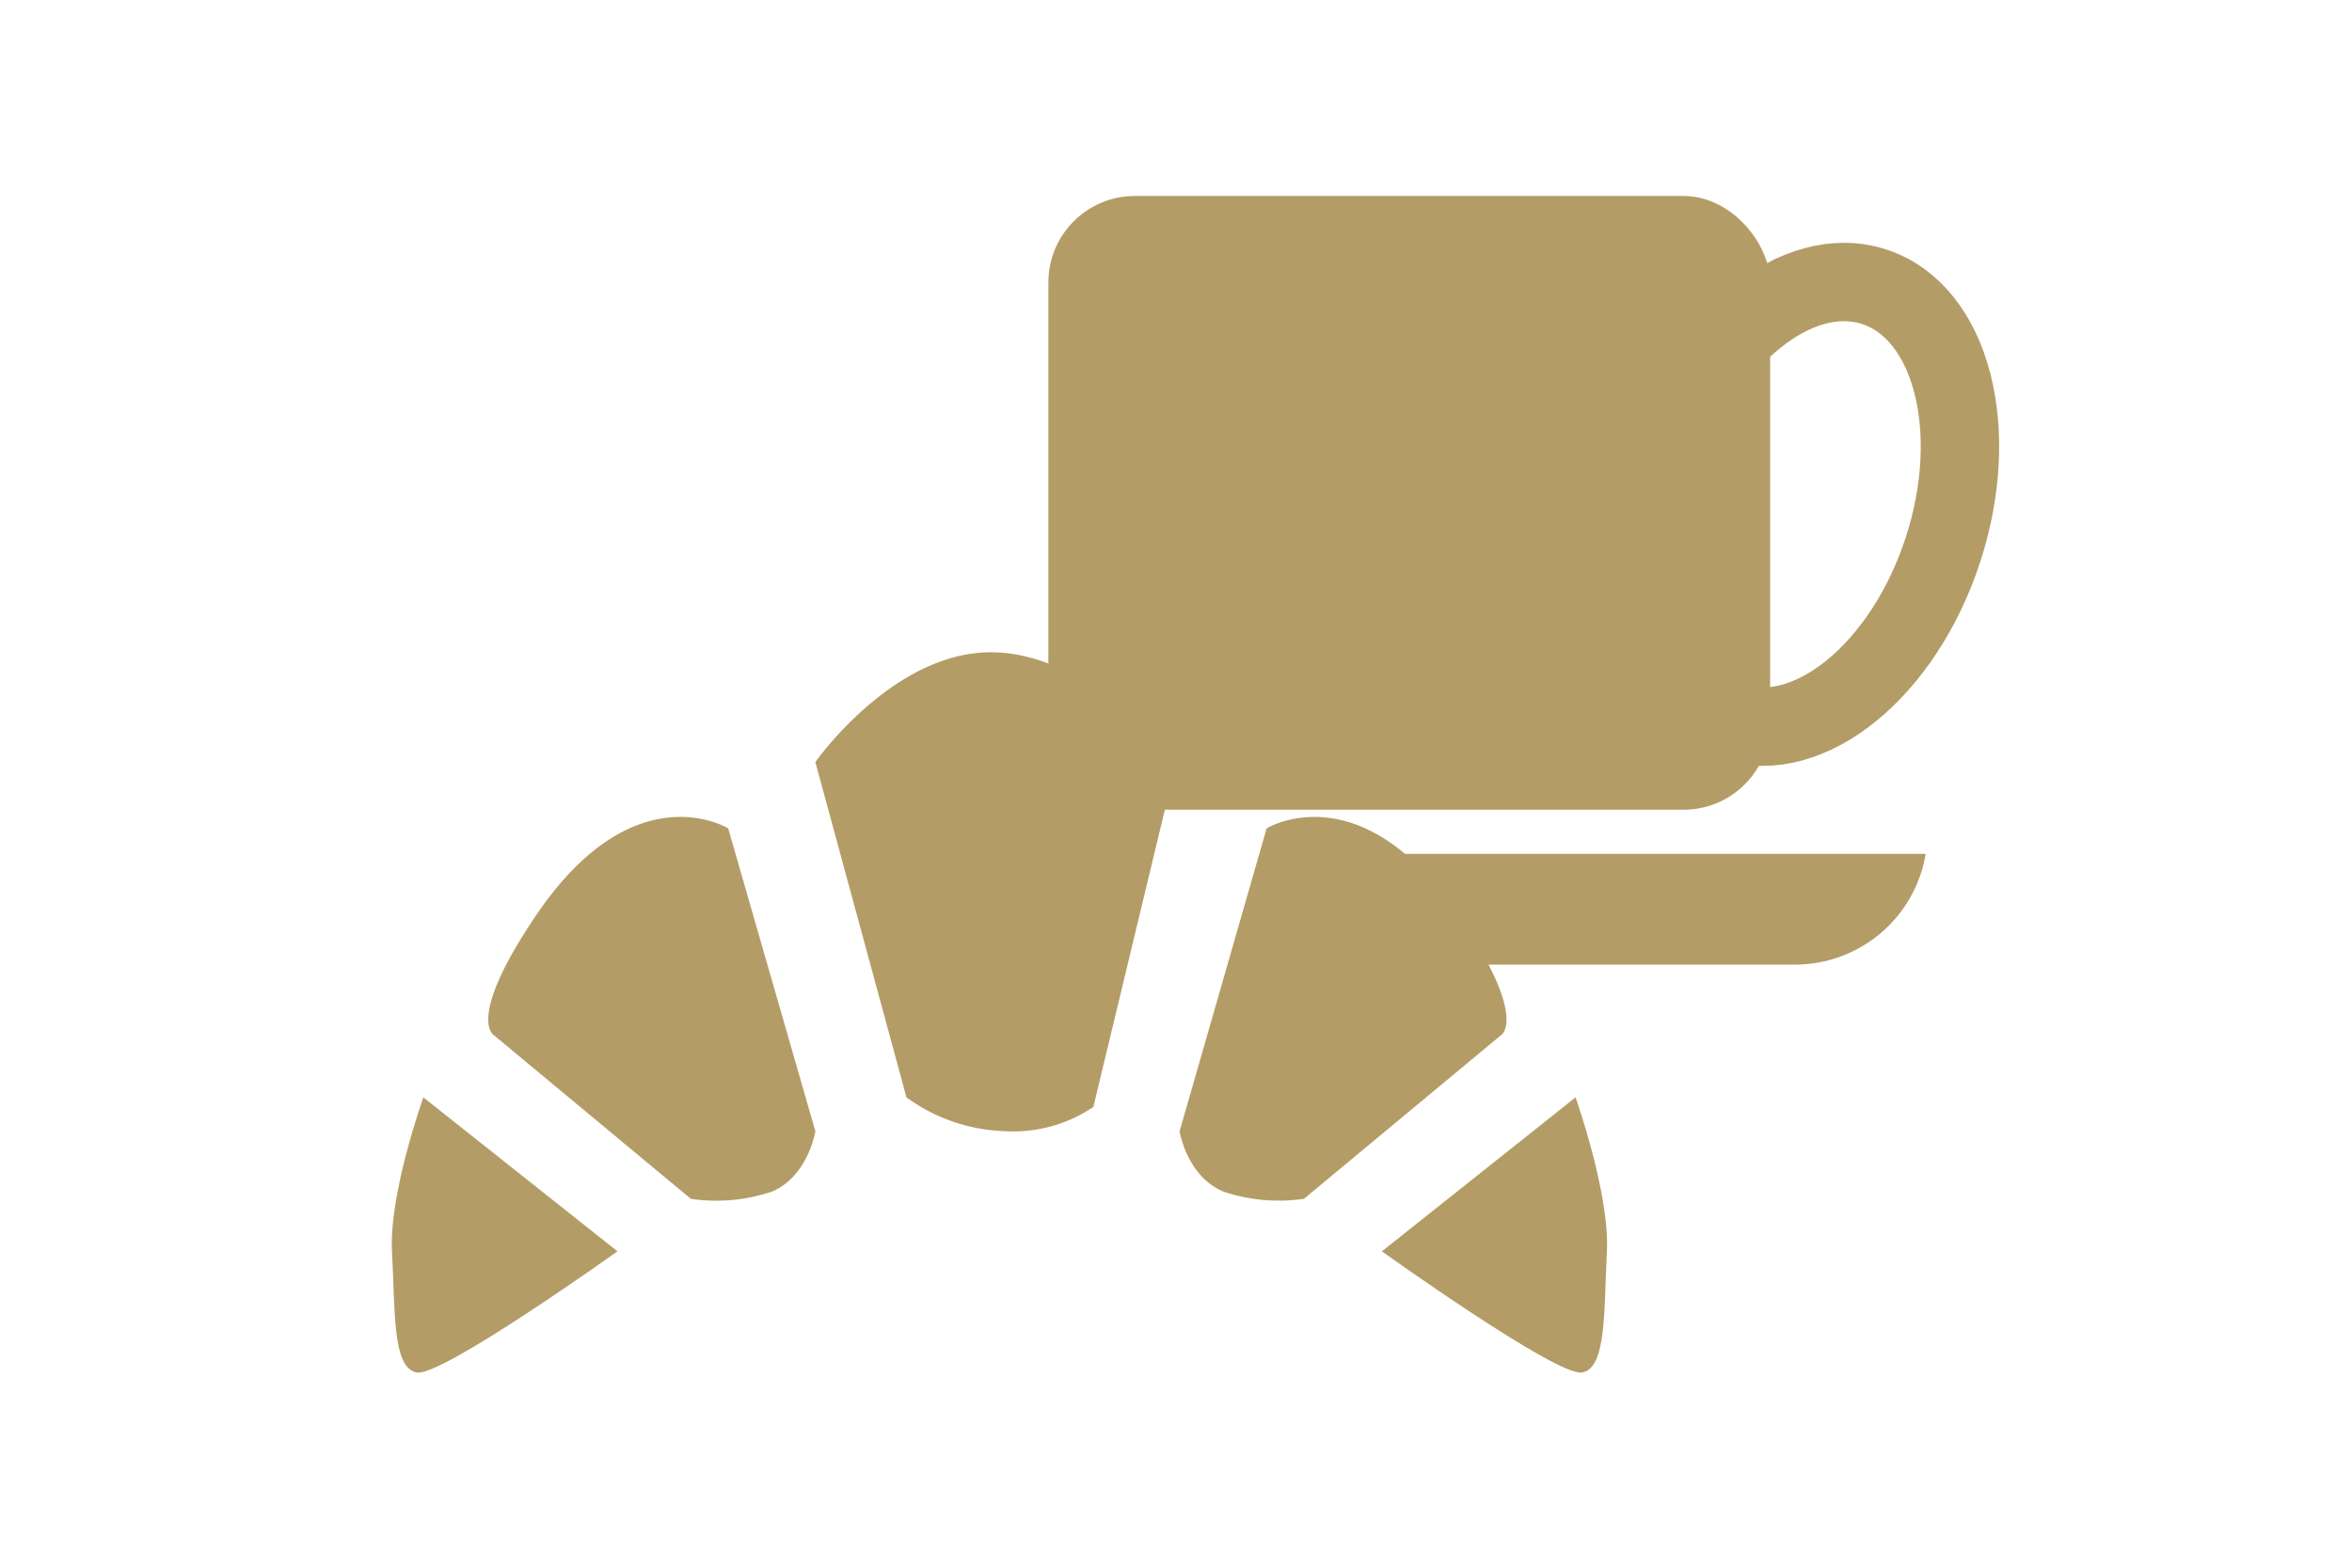
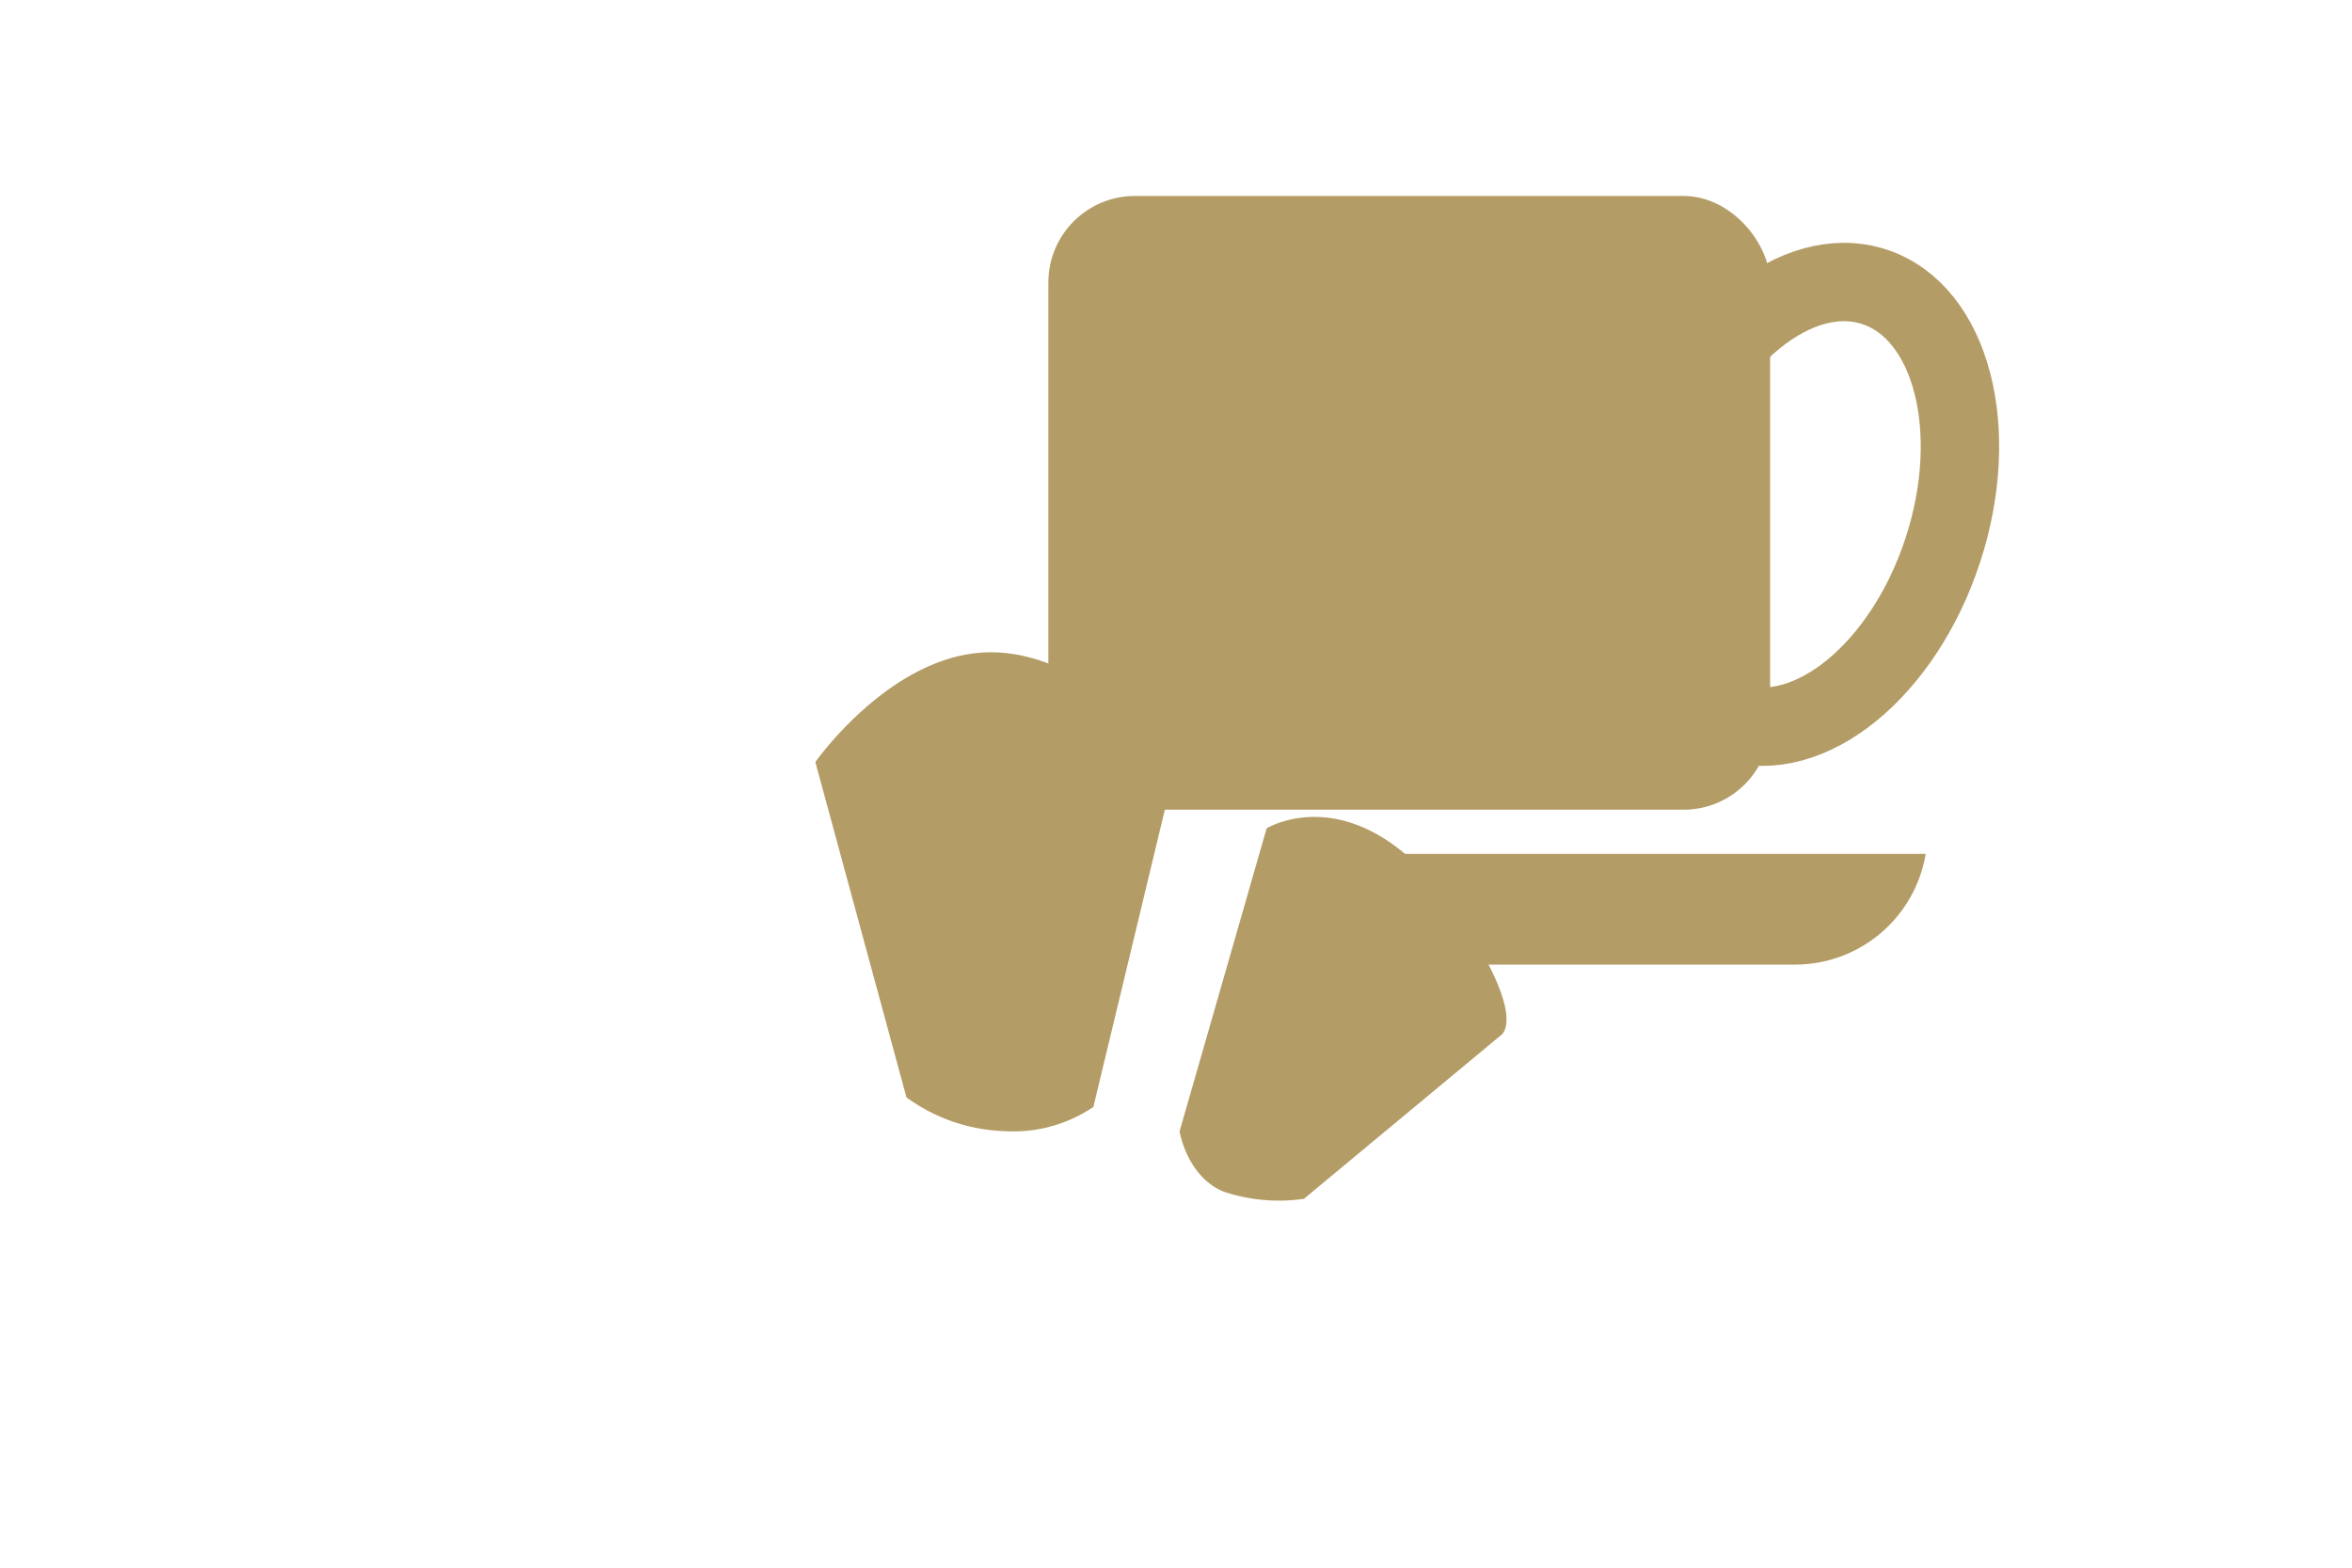
<svg xmlns="http://www.w3.org/2000/svg" viewBox="0 0 150 100">
  <rect x="66.86" y="12.5" width="46.03" height="39.15" rx="5.52" style="fill:#b49c66" />
  <ellipse cx="115" cy="32.17" rx="14.6" ry="9.37" transform="translate(48.73 131.51) rotate(-71.92)" style="fill:none;stroke:#b49c66;stroke-miterlimit:10;stroke-width:5px" />
  <path d="M122.81,54.47a8.45,8.45,0,0,1-8.34,7.06H83.59V54.47Z" style="fill:#b49c66" />
  <path d="M57.81,70,52,48.61s5-7.14,11.38-7,11.64,7,11.64,7l-5.29,22A9.12,9.12,0,0,1,64,72.15,11.22,11.22,0,0,1,57.81,70Z" style="fill:#b49c66" />
-   <path d="M44.06,76.47,31.54,66.07s-1.92-.93,2.64-7.67c6.26-9.26,12.26-5.56,12.26-5.56L52,72.16S51.55,75,49.26,76A11.09,11.09,0,0,1,44.06,76.47Z" style="fill:#b49c66" />
  <path d="M83.16,76.47l12.52-10.4s1.91-.93-2.64-7.67c-6.26-9.26-12.26-5.56-12.26-5.56L75.23,72.16S75.67,75,78,76A11.09,11.09,0,0,0,83.16,76.47Z" style="fill:#b49c66" />
-   <path d="M39.38,79.82,27,70s-2.21,6.17-2,9.87,0,7.41,1.59,7.68S39.38,79.82,39.38,79.82Z" style="fill:#b49c66" />
-   <path d="M88.13,79.82,100.48,70s2.2,6.17,2,9.87,0,7.41-1.59,7.68S88.13,79.82,88.13,79.82Z" style="fill:#b49c66" />
</svg>